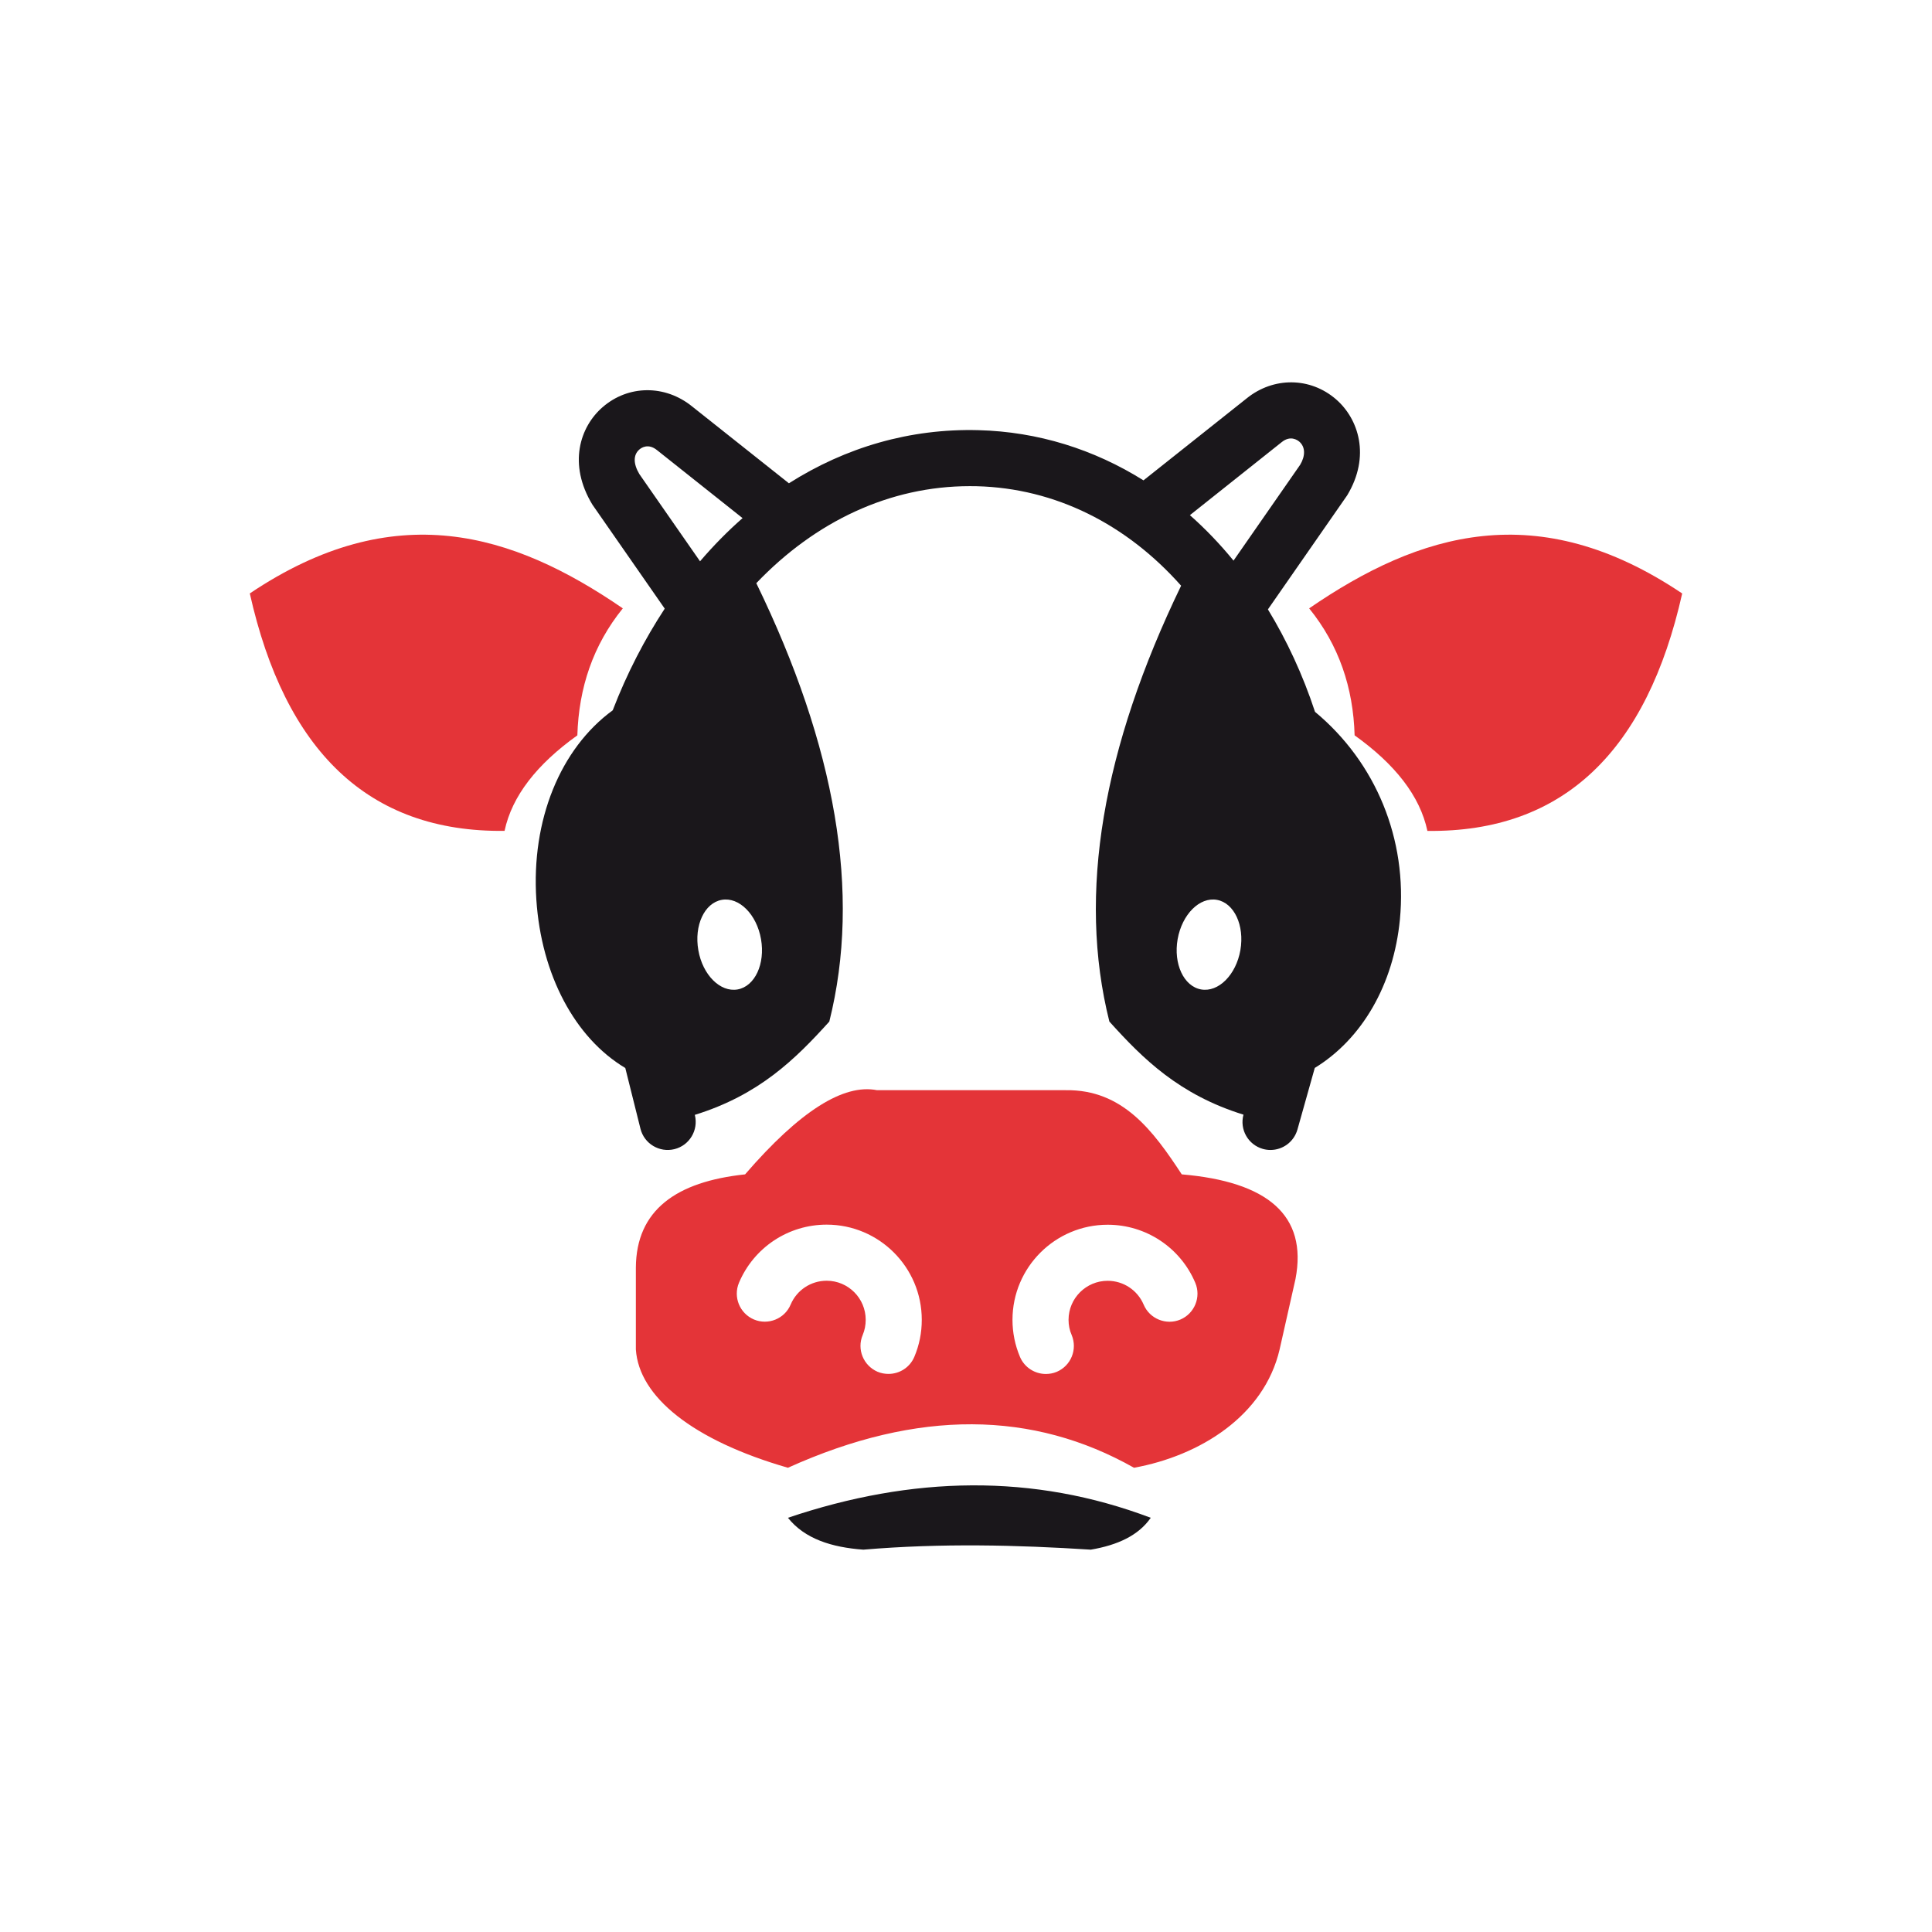
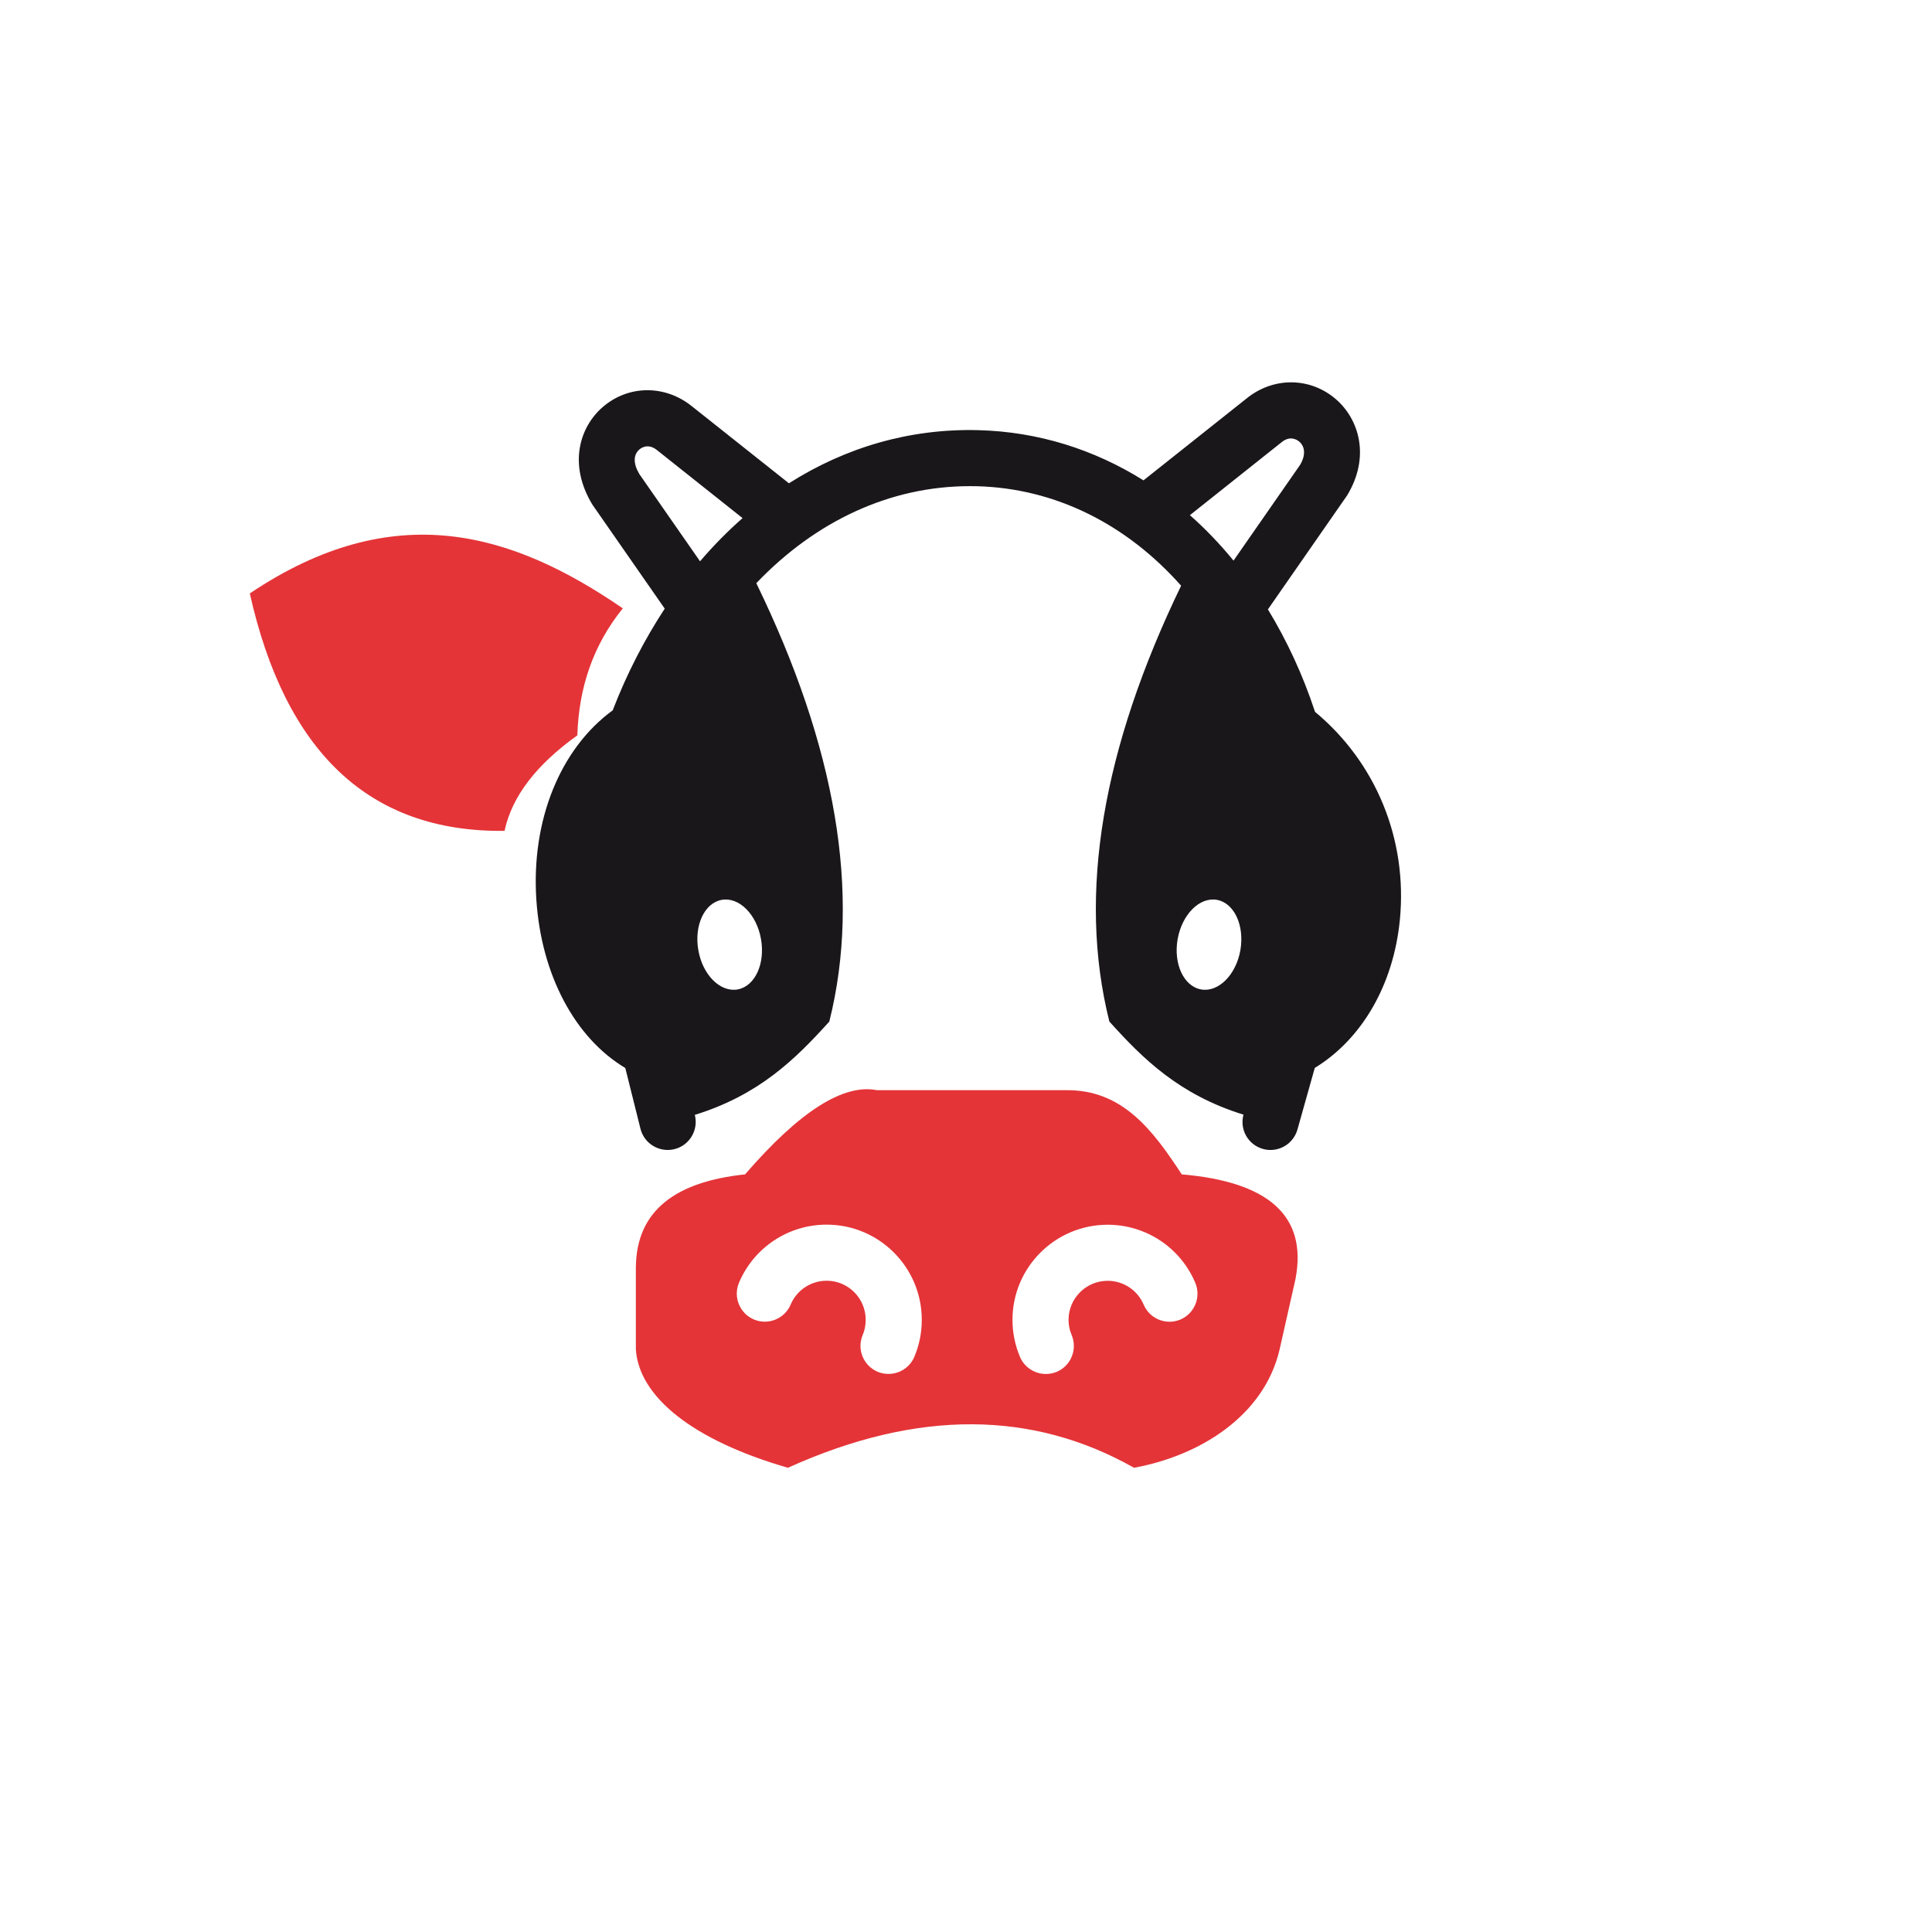
<svg xmlns="http://www.w3.org/2000/svg" version="1.1" id="Vrstva_1" x="0px" y="0px" width="56.69px" height="56.689px" viewBox="0 0 56.69 56.689" enable-background="new 0 0 56.69 56.689" xml:space="preserve">
  <g>
    <path fill="none" d="M32.501,35.935c-1.54,0-2.793,1.252-2.793,2.791c0,0.374,0.074,0.74,0.22,1.087   c0.133,0.313,0.438,0.501,0.759,0.501c0.106,0,0.216-0.019,0.32-0.063c0.417-0.178,0.613-0.658,0.438-1.079   c-0.062-0.142-0.092-0.292-0.092-0.446c0-0.632,0.516-1.146,1.147-1.146c0.462,0,0.876,0.274,1.057,0.699   c0.177,0.421,0.663,0.613,1.078,0.438c0.417-0.178,0.613-0.66,0.437-1.079C34.635,36.605,33.625,35.935,32.501,35.935z" />
-     <path fill="none" d="M24.257,35.935c-1.125,0-2.134,0.67-2.572,1.704c-0.177,0.419,0.019,0.901,0.438,1.079   c0.415,0.175,0.901-0.018,1.078-0.438c0.18-0.425,0.595-0.699,1.057-0.699c0.631,0,1.145,0.514,1.145,1.146   c0,0.156-0.029,0.307-0.088,0.446c-0.178,0.417,0.018,0.898,0.436,1.079c0.104,0.044,0.214,0.063,0.321,0.063   c0.32,0,0.625-0.186,0.758-0.501c0.145-0.343,0.219-0.708,0.219-1.087C27.048,37.187,25.797,35.935,24.257,35.935z" />
-     <path fill="#E43438" d="M38.414,17.851c0.874,1.078,1.294,2.33,1.334,3.726c1.187,0.848,1.918,1.779,2.136,2.804   c4.012,0.048,6.444-2.367,7.476-6.967C45.119,14.564,41.651,15.627,38.414,17.851z" />
    <path fill="#E43438" d="M16.941,21.577c0.042-1.396,0.461-2.648,1.334-3.726c-3.239-2.224-6.705-3.287-10.945-0.438   c1.03,4.6,3.462,7.015,7.475,6.967C15.023,23.356,15.756,22.425,16.941,21.577z" />
    <path fill="#E43438" d="M34.676,34.459c-0.842-1.285-1.735-2.493-3.402-2.47h-5.54c-0.98-0.194-2.264,0.609-3.871,2.47   c-2.021,0.214-3.194,1.047-3.205,2.736v2.402c0.091,1.381,1.655,2.661,4.462,3.471c3.827-1.729,7.196-1.673,10.155,0   c1.931-0.352,3.817-1.521,4.272-3.471l0.466-2.067C38.374,35.652,37.184,34.673,34.676,34.459z M26.829,39.813   c-0.133,0.315-0.438,0.501-0.758,0.501c-0.107,0-0.217-0.019-0.321-0.063c-0.418-0.181-0.613-0.662-0.436-1.079   c0.059-0.14,0.088-0.29,0.088-0.446c0-0.632-0.514-1.146-1.145-1.146c-0.462,0-0.877,0.274-1.057,0.699   c-0.177,0.421-0.663,0.613-1.078,0.438c-0.418-0.178-0.614-0.66-0.438-1.079c0.438-1.034,1.447-1.704,2.572-1.704   c1.54,0,2.791,1.252,2.791,2.791C27.048,39.105,26.974,39.47,26.829,39.813z M34.636,38.719c-0.415,0.175-0.901-0.018-1.078-0.438   c-0.181-0.425-0.595-0.699-1.057-0.699c-0.632,0-1.147,0.514-1.147,1.146c0,0.154,0.03,0.305,0.092,0.446   c0.175,0.421-0.021,0.901-0.438,1.079c-0.104,0.044-0.214,0.063-0.32,0.063c-0.32,0-0.626-0.188-0.759-0.501   c-0.146-0.347-0.22-0.713-0.22-1.087c0-1.539,1.253-2.791,2.793-2.791c1.124,0,2.134,0.67,2.571,1.704   C35.249,38.058,35.053,38.541,34.636,38.719z" />
-     <path fill="#1A171B" d="M23.12,44.536c0.494,0.619,1.283,0.867,2.212,0.935c2.304-0.194,4.505-0.138,6.675,0   c0.786-0.133,1.401-0.417,1.759-0.935C30.32,43.231,26.766,43.304,23.12,44.536z" />
    <g>
      <ellipse transform="matrix(0.174 0.985 -0.985 0.174 44.992 1.823)" fill="none" cx="21.41" cy="27.718" rx="1.335" ry="0.934" />
      <path fill="none" d="M38.125,12.96c-0.057-0.048-0.261-0.192-0.517,0.015l-2.693,2.141c0.454,0.401,0.882,0.848,1.28,1.334    l1.955-2.812C38.305,13.381,38.307,13.117,38.125,12.96z" />
-       <path fill="none" d="M18.76,13.19c-0.182,0.157-0.18,0.421,0.002,0.723l1.78,2.557c0.393-0.46,0.809-0.883,1.248-1.267    l-2.508-1.993C19.021,12.997,18.816,13.141,18.76,13.19z" />
      <ellipse transform="matrix(0.173 -0.985 0.985 0.173 2.026 57.851)" fill="none" cx="35.476" cy="27.718" rx="1.335" ry="0.935" />
      <path fill="#1A171B" d="M38.586,20.887c-0.361-1.097-0.83-2.099-1.382-3.006l2.327-3.348c0.691-1.147,0.334-2.241-0.327-2.815    c-0.757-0.657-1.838-0.665-2.625-0.027l-3.026,2.404c-1.452-0.909-3.094-1.428-4.848-1.473c-2.002-0.052-3.891,0.502-5.556,1.559    l-2.838-2.253c-0.794-0.645-1.876-0.637-2.631,0.021c-0.662,0.575-1.02,1.668-0.297,2.859l2.122,3.051    c-0.589,0.899-1.106,1.893-1.526,2.983c-1.542,1.127-2.395,3.226-2.241,5.558c0.146,2.207,1.133,4.056,2.61,4.938l0.445,1.782    c0.11,0.442,0.558,0.707,0.997,0.599c0.441-0.109,0.708-0.556,0.6-0.998l-0.002-0.008c1.893-0.586,2.956-1.642,3.946-2.737    c0.946-3.778,0.183-8.082-2.142-12.864c1.735-1.817,3.917-2.847,6.265-2.847c0.069,0,0.138,0,0.205,0.002    c2.306,0.059,4.395,1.116,5.995,2.919c-2.296,4.752-3.048,9.03-2.105,12.789c0.986,1.094,2.047,2.146,3.935,2.732    c-0.118,0.434,0.135,0.882,0.568,1.005c0.074,0.021,0.149,0.031,0.224,0.031c0.36,0,0.688-0.236,0.792-0.601l0.508-1.806    c1.39-0.851,2.313-2.447,2.498-4.356C41.302,24.63,40.376,22.373,38.586,20.887z M18.762,13.913    c-0.182-0.302-0.184-0.566-0.002-0.723c0.056-0.049,0.26-0.193,0.521,0.02l2.508,1.993c-0.439,0.384-0.854,0.807-1.248,1.267    L18.762,13.913z M22.33,27.556c0.128,0.727-0.18,1.387-0.688,1.477c-0.508,0.089-1.025-0.426-1.151-1.152    c-0.128-0.727,0.18-1.387,0.688-1.477C21.687,26.314,22.203,26.829,22.33,27.556z M37.608,12.974    c0.256-0.207,0.46-0.063,0.517-0.015c0.182,0.157,0.18,0.421,0.025,0.679l-1.955,2.812c-0.398-0.487-0.826-0.933-1.28-1.334    L37.608,12.974z M36.396,27.881c-0.128,0.727-0.645,1.241-1.152,1.152c-0.509-0.09-0.817-0.75-0.689-1.477    c0.13-0.727,0.645-1.242,1.152-1.152S36.522,27.154,36.396,27.881z" />
    </g>
  </g>
</svg>